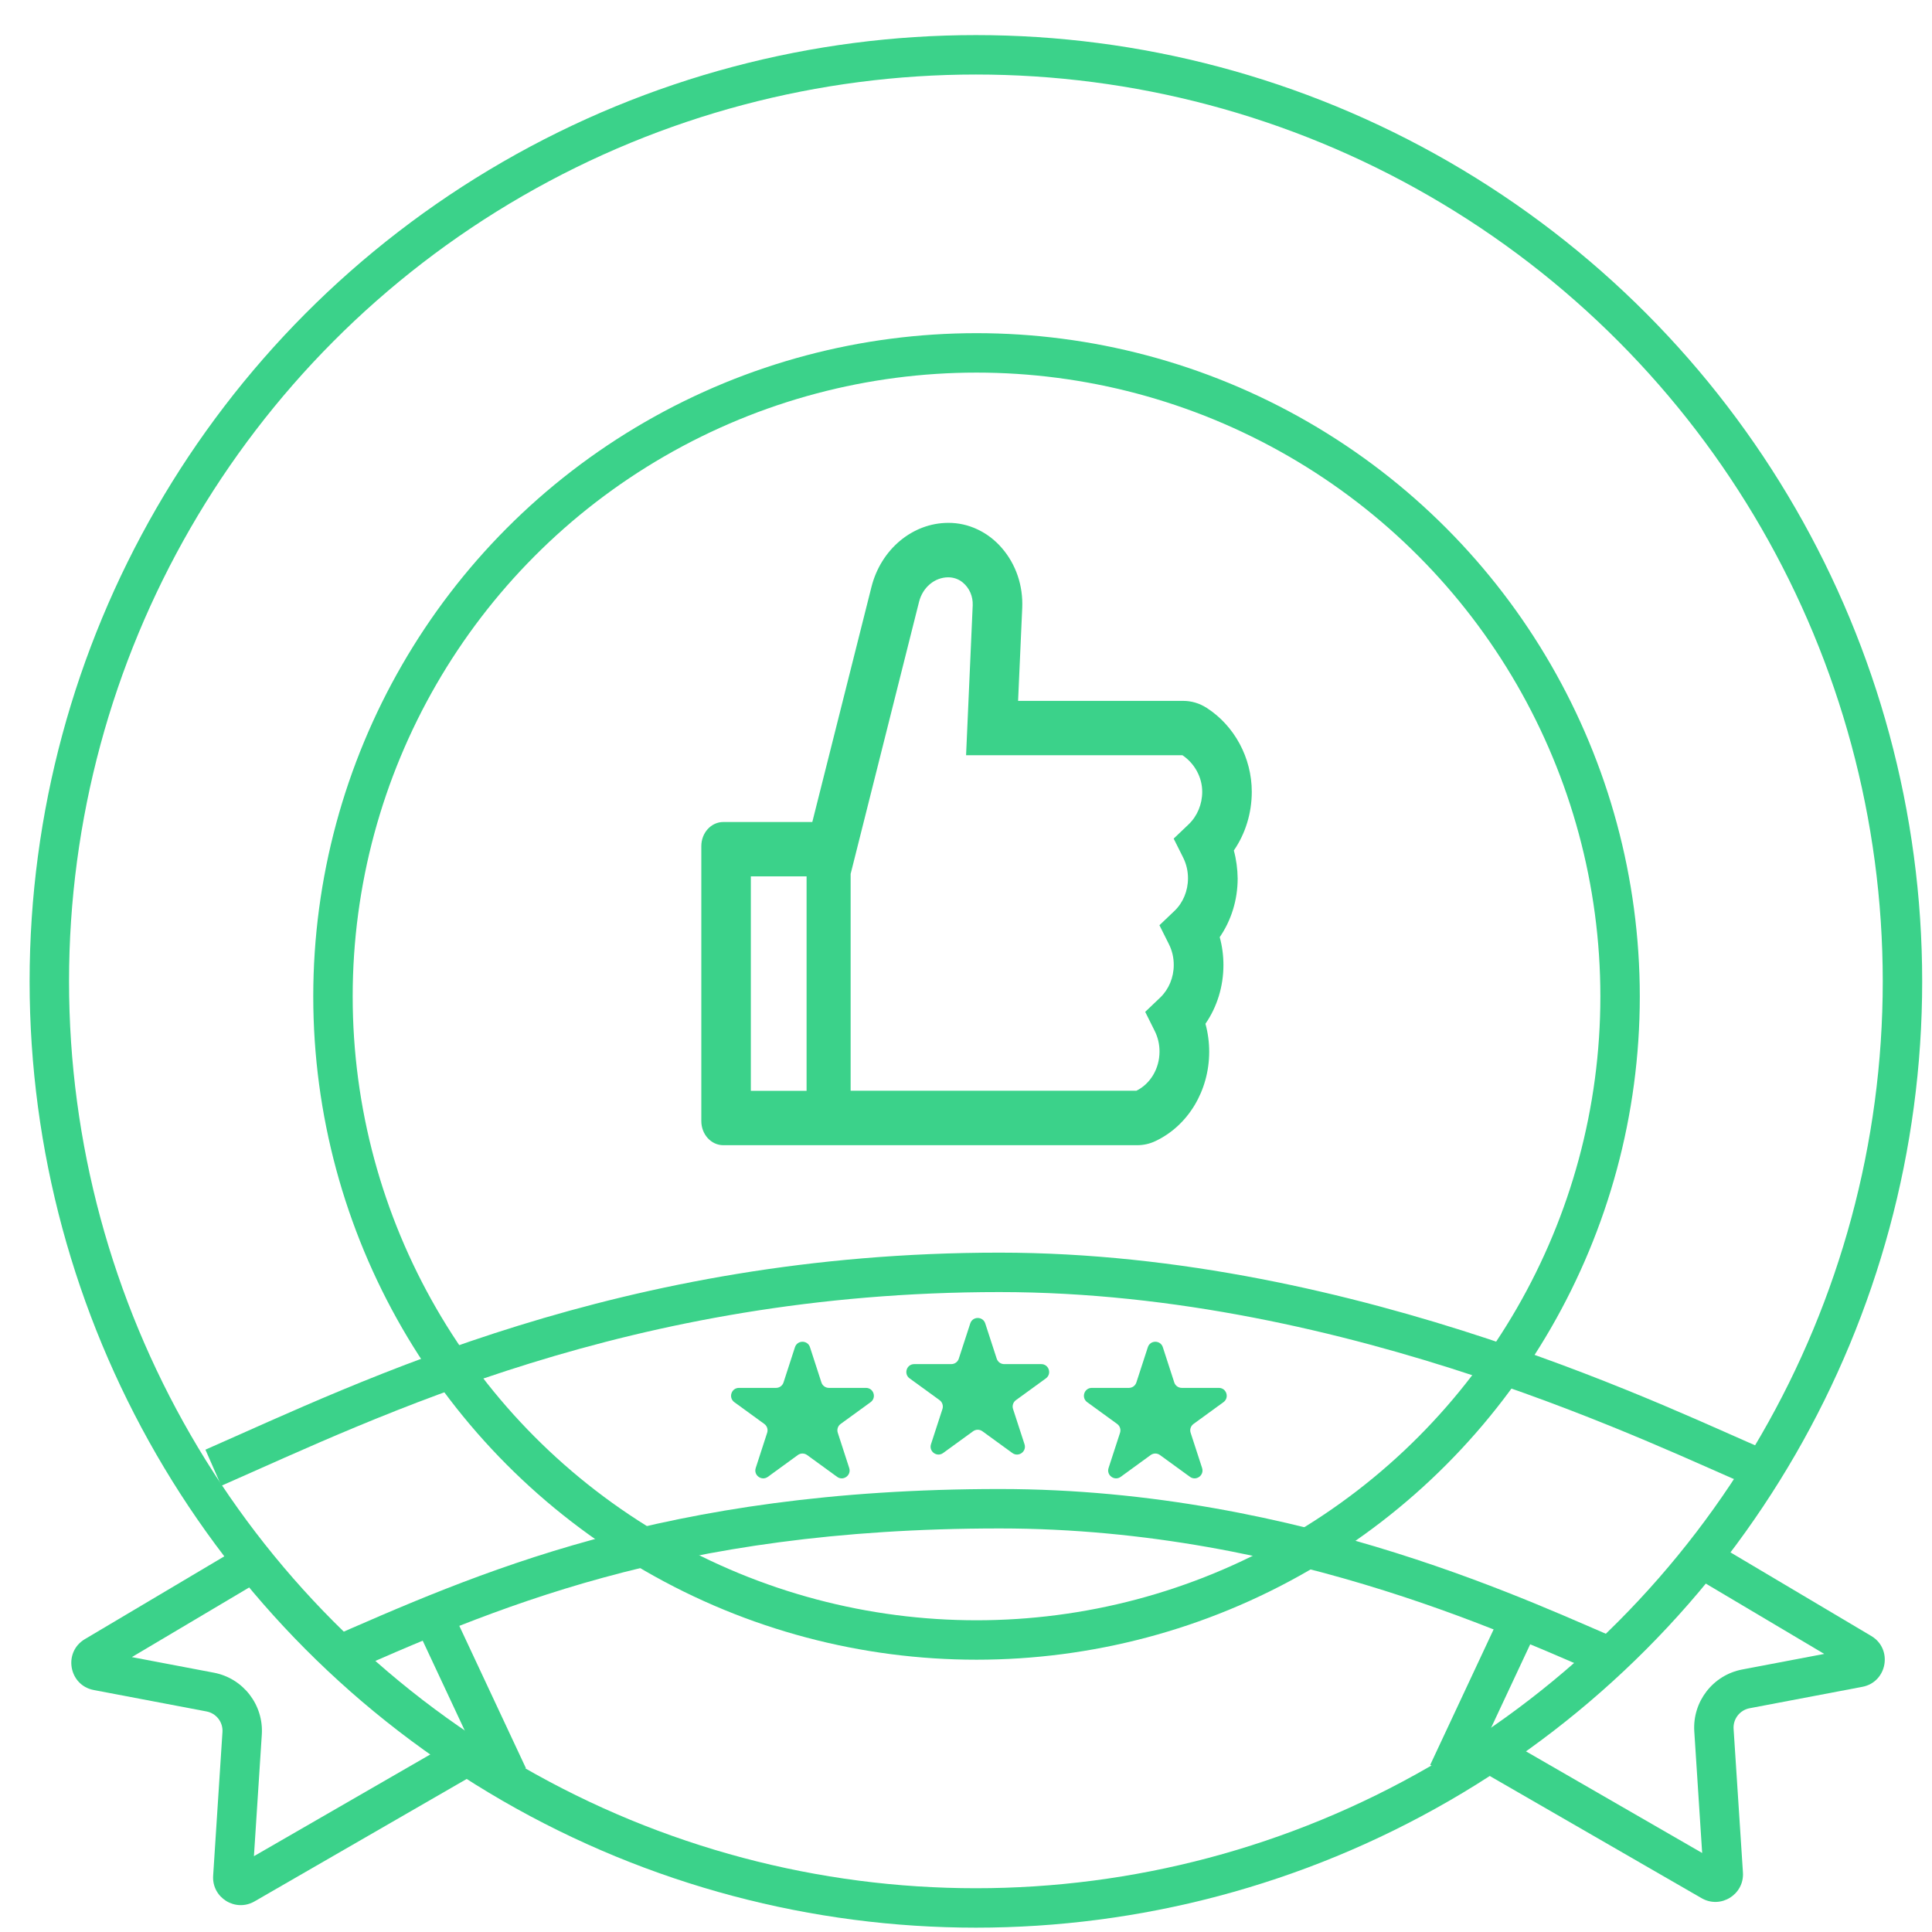
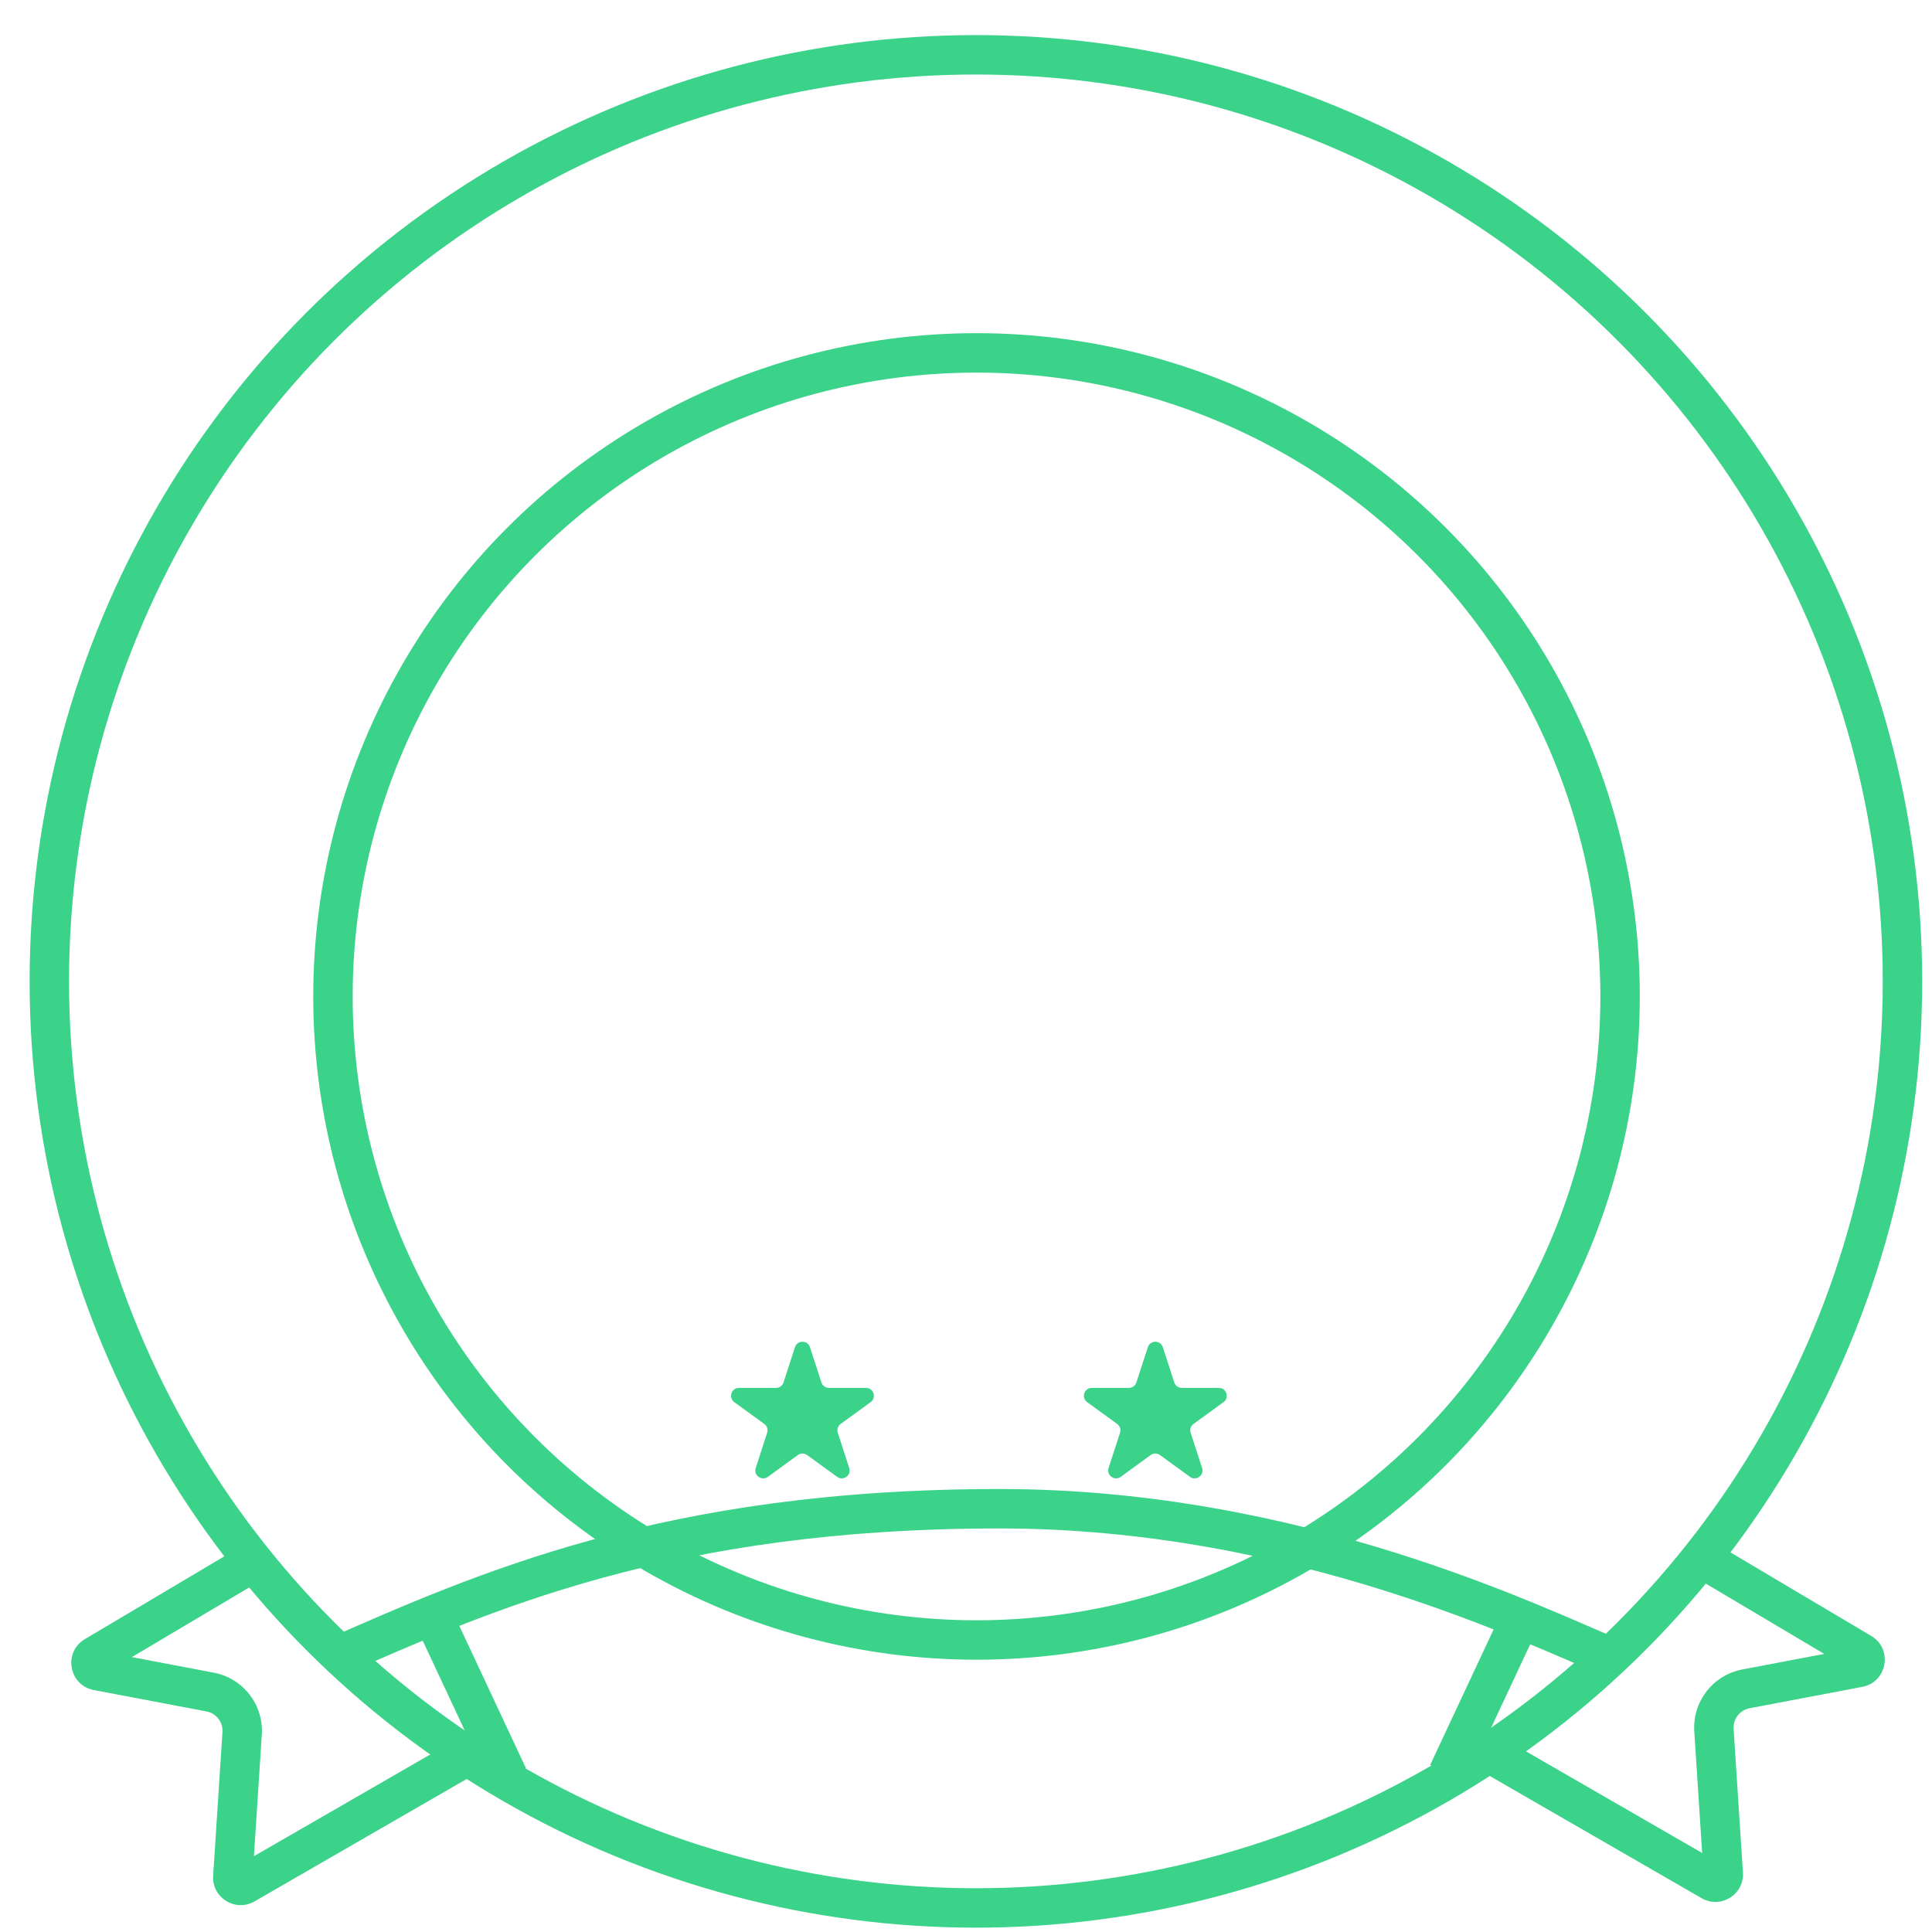
<svg xmlns="http://www.w3.org/2000/svg" width="49" height="49" viewBox="0 0 49 49" fill="none">
-   <path d="M31.293 21.57C31.586 21.145 31.748 20.623 31.748 20.081C31.748 19.221 31.31 18.408 30.605 17.954C30.424 17.837 30.217 17.775 30.006 17.776H25.821L25.926 15.422C25.951 14.853 25.767 14.313 25.411 13.901C25.237 13.698 25.026 13.537 24.792 13.427C24.558 13.316 24.306 13.26 24.052 13.261C23.144 13.261 22.341 13.932 22.101 14.891L20.602 20.848H18.345C18.036 20.848 17.787 21.122 17.787 21.46V28.432C17.787 28.771 18.036 29.045 18.345 29.045H28.839C28.999 29.045 29.157 29.011 29.301 28.942C30.132 28.553 30.668 27.662 30.668 26.674C30.668 26.433 30.636 26.195 30.573 25.965C30.867 25.54 31.029 25.019 31.029 24.477C31.029 24.236 30.998 23.998 30.935 23.768C31.228 23.343 31.39 22.822 31.39 22.28C31.387 22.039 31.355 21.799 31.293 21.57V21.57ZM19.043 27.666V22.227H20.457V27.666H19.043ZM30.149 20.905L29.767 21.269L30.01 21.755C30.09 21.916 30.131 22.096 30.13 22.278C30.13 22.594 30.005 22.895 29.788 23.102L29.406 23.466L29.649 23.952C29.729 24.113 29.77 24.292 29.769 24.475C29.769 24.791 29.643 25.092 29.427 25.299L29.045 25.663L29.287 26.149C29.367 26.309 29.409 26.489 29.408 26.672C29.408 27.101 29.177 27.488 28.821 27.664H21.574V22.165L23.31 15.261C23.355 15.084 23.451 14.928 23.584 14.816C23.717 14.704 23.879 14.643 24.047 14.642C24.179 14.642 24.31 14.684 24.415 14.771C24.588 14.912 24.68 15.127 24.67 15.355L24.502 19.154H29.989C30.3 19.363 30.491 19.716 30.491 20.081C30.491 20.398 30.366 20.696 30.149 20.905Z" fill="#3BD28A" />
  <circle cx="24.751" cy="24.89" r="23.5" stroke="#3BD28A" />
  <circle cx="24.767" cy="25.272" r="16.322" stroke="#3BD28A" />
-   <path d="M5.612 37.683C9.567 35.947 15.977 32.77 25.35 32.77V31.77C15.74 31.77 9.15 35.038 5.21 36.767L5.612 37.683ZM25.35 32.77C34.253 32.77 42.288 36.823 44.384 37.687L44.765 36.763C42.752 35.933 34.499 31.77 25.35 31.77V32.77Z" fill="#3BD28A" />
  <path d="M8.545 42.551C12.472 40.827 17.036 38.765 25.357 38.765V37.765C16.828 37.765 12.111 39.894 8.143 41.635L8.545 42.551ZM25.357 38.765C32.826 38.765 38.724 41.697 40.805 42.555L41.187 41.631C39.159 40.795 33.064 37.765 25.357 37.765V38.765Z" fill="#3BD28A" />
  <path d="M20.162 34.168C20.222 33.984 20.483 33.984 20.543 34.168L20.833 35.062C20.86 35.145 20.937 35.2 21.023 35.2L21.963 35.2C22.157 35.2 22.238 35.448 22.081 35.562L21.32 36.115C21.25 36.166 21.221 36.256 21.248 36.338L21.538 37.232C21.598 37.417 21.387 37.57 21.231 37.456L20.47 36.903C20.4 36.852 20.305 36.852 20.235 36.903L19.475 37.456C19.318 37.57 19.107 37.417 19.167 37.232L19.457 36.338C19.484 36.256 19.455 36.166 19.385 36.115L18.624 35.562C18.468 35.448 18.548 35.2 18.742 35.2L19.682 35.2C19.768 35.2 19.845 35.145 19.872 35.062L20.162 34.168Z" fill="#3BD28A" />
-   <path d="M24.608 33.565C24.668 33.381 24.928 33.381 24.988 33.565L25.279 34.459C25.305 34.541 25.382 34.597 25.469 34.597L26.409 34.597C26.602 34.597 26.683 34.845 26.526 34.959L25.766 35.511C25.696 35.562 25.666 35.653 25.693 35.735L25.984 36.629C26.044 36.813 25.833 36.966 25.676 36.852L24.916 36.3C24.845 36.249 24.75 36.249 24.68 36.3L23.92 36.852C23.763 36.966 23.552 36.813 23.612 36.629L23.903 35.735C23.929 35.653 23.9 35.562 23.83 35.511L23.07 34.959C22.913 34.845 22.993 34.597 23.187 34.597L24.127 34.597C24.214 34.597 24.291 34.541 24.317 34.459L24.608 33.565Z" fill="#3BD28A" />
  <path d="M29.112 34.168C29.172 33.984 29.432 33.984 29.492 34.168L29.782 35.062C29.809 35.145 29.886 35.2 29.973 35.2L30.913 35.2C31.106 35.2 31.187 35.448 31.03 35.562L30.27 36.115C30.2 36.166 30.17 36.256 30.197 36.338L30.488 37.232C30.547 37.417 30.337 37.57 30.18 37.456L29.419 36.903C29.349 36.852 29.254 36.852 29.184 36.903L28.424 37.456C28.267 37.57 28.056 37.417 28.116 37.232L28.407 36.338C28.433 36.256 28.404 36.166 28.334 36.115L27.573 35.562C27.417 35.448 27.497 35.2 27.691 35.2L28.631 35.2C28.718 35.2 28.794 35.145 28.821 35.062L29.112 34.168Z" fill="#3BD28A" />
  <path d="M5.905 47.604L6.404 47.637L5.905 47.604ZM6.205 47.79L5.955 47.357L6.205 47.79ZM2.407 42.003L2.662 42.433L2.407 42.003ZM6.382 39.061L2.151 41.573L2.662 42.433L6.893 39.921L6.382 39.061ZM2.378 42.863L5.237 43.406L5.423 42.423L2.565 41.88L2.378 42.863ZM5.642 43.929L5.406 47.572L6.404 47.637L6.64 43.994L5.642 43.929ZM6.455 48.224L11.881 45.093L11.381 44.227L5.955 47.357L6.455 48.224ZM10.595 41.343L12.432 45.268L13.338 44.844L11.501 40.919L10.595 41.343ZM5.406 47.572C5.37 48.13 5.97 48.503 6.455 48.224L5.955 47.357C6.163 47.238 6.42 47.398 6.404 47.637L5.406 47.572ZM5.237 43.406C5.485 43.453 5.659 43.677 5.642 43.929L6.64 43.994C6.689 43.238 6.167 42.564 5.423 42.423L5.237 43.406ZM2.151 41.573C1.597 41.903 1.745 42.743 2.378 42.863L2.565 41.88C2.836 41.932 2.9 42.292 2.662 42.433L2.151 41.573Z" fill="#3BD28A" />
  <path d="M43.706 47.523L43.207 47.556L43.706 47.523ZM43.406 47.709L43.656 47.276L43.406 47.709ZM47.204 41.922L46.949 42.352L47.204 41.922ZM43.228 38.98L47.459 41.492L46.949 42.352L42.718 39.84L43.228 38.98ZM47.233 42.782L44.374 43.325L44.188 42.342L47.046 41.799L47.233 42.782ZM43.968 43.848L44.205 47.491L43.207 47.556L42.971 43.913L43.968 43.848ZM43.156 48.142L37.73 45.012L38.23 44.146L43.656 47.276L43.156 48.142ZM39.016 41.262L37.178 45.187L36.273 44.763L38.11 40.838L39.016 41.262ZM44.205 47.491C44.241 48.049 43.64 48.422 43.156 48.142L43.656 47.276C43.448 47.157 43.191 47.316 43.207 47.556L44.205 47.491ZM44.374 43.325C44.126 43.372 43.952 43.596 43.968 43.848L42.971 43.913C42.922 43.157 43.444 42.483 44.188 42.342L44.374 43.325ZM47.459 41.492C48.014 41.821 47.866 42.662 47.233 42.782L47.046 41.799C46.775 41.851 46.711 42.211 46.949 42.352L47.459 41.492Z" fill="#3BD28A" />
</svg>